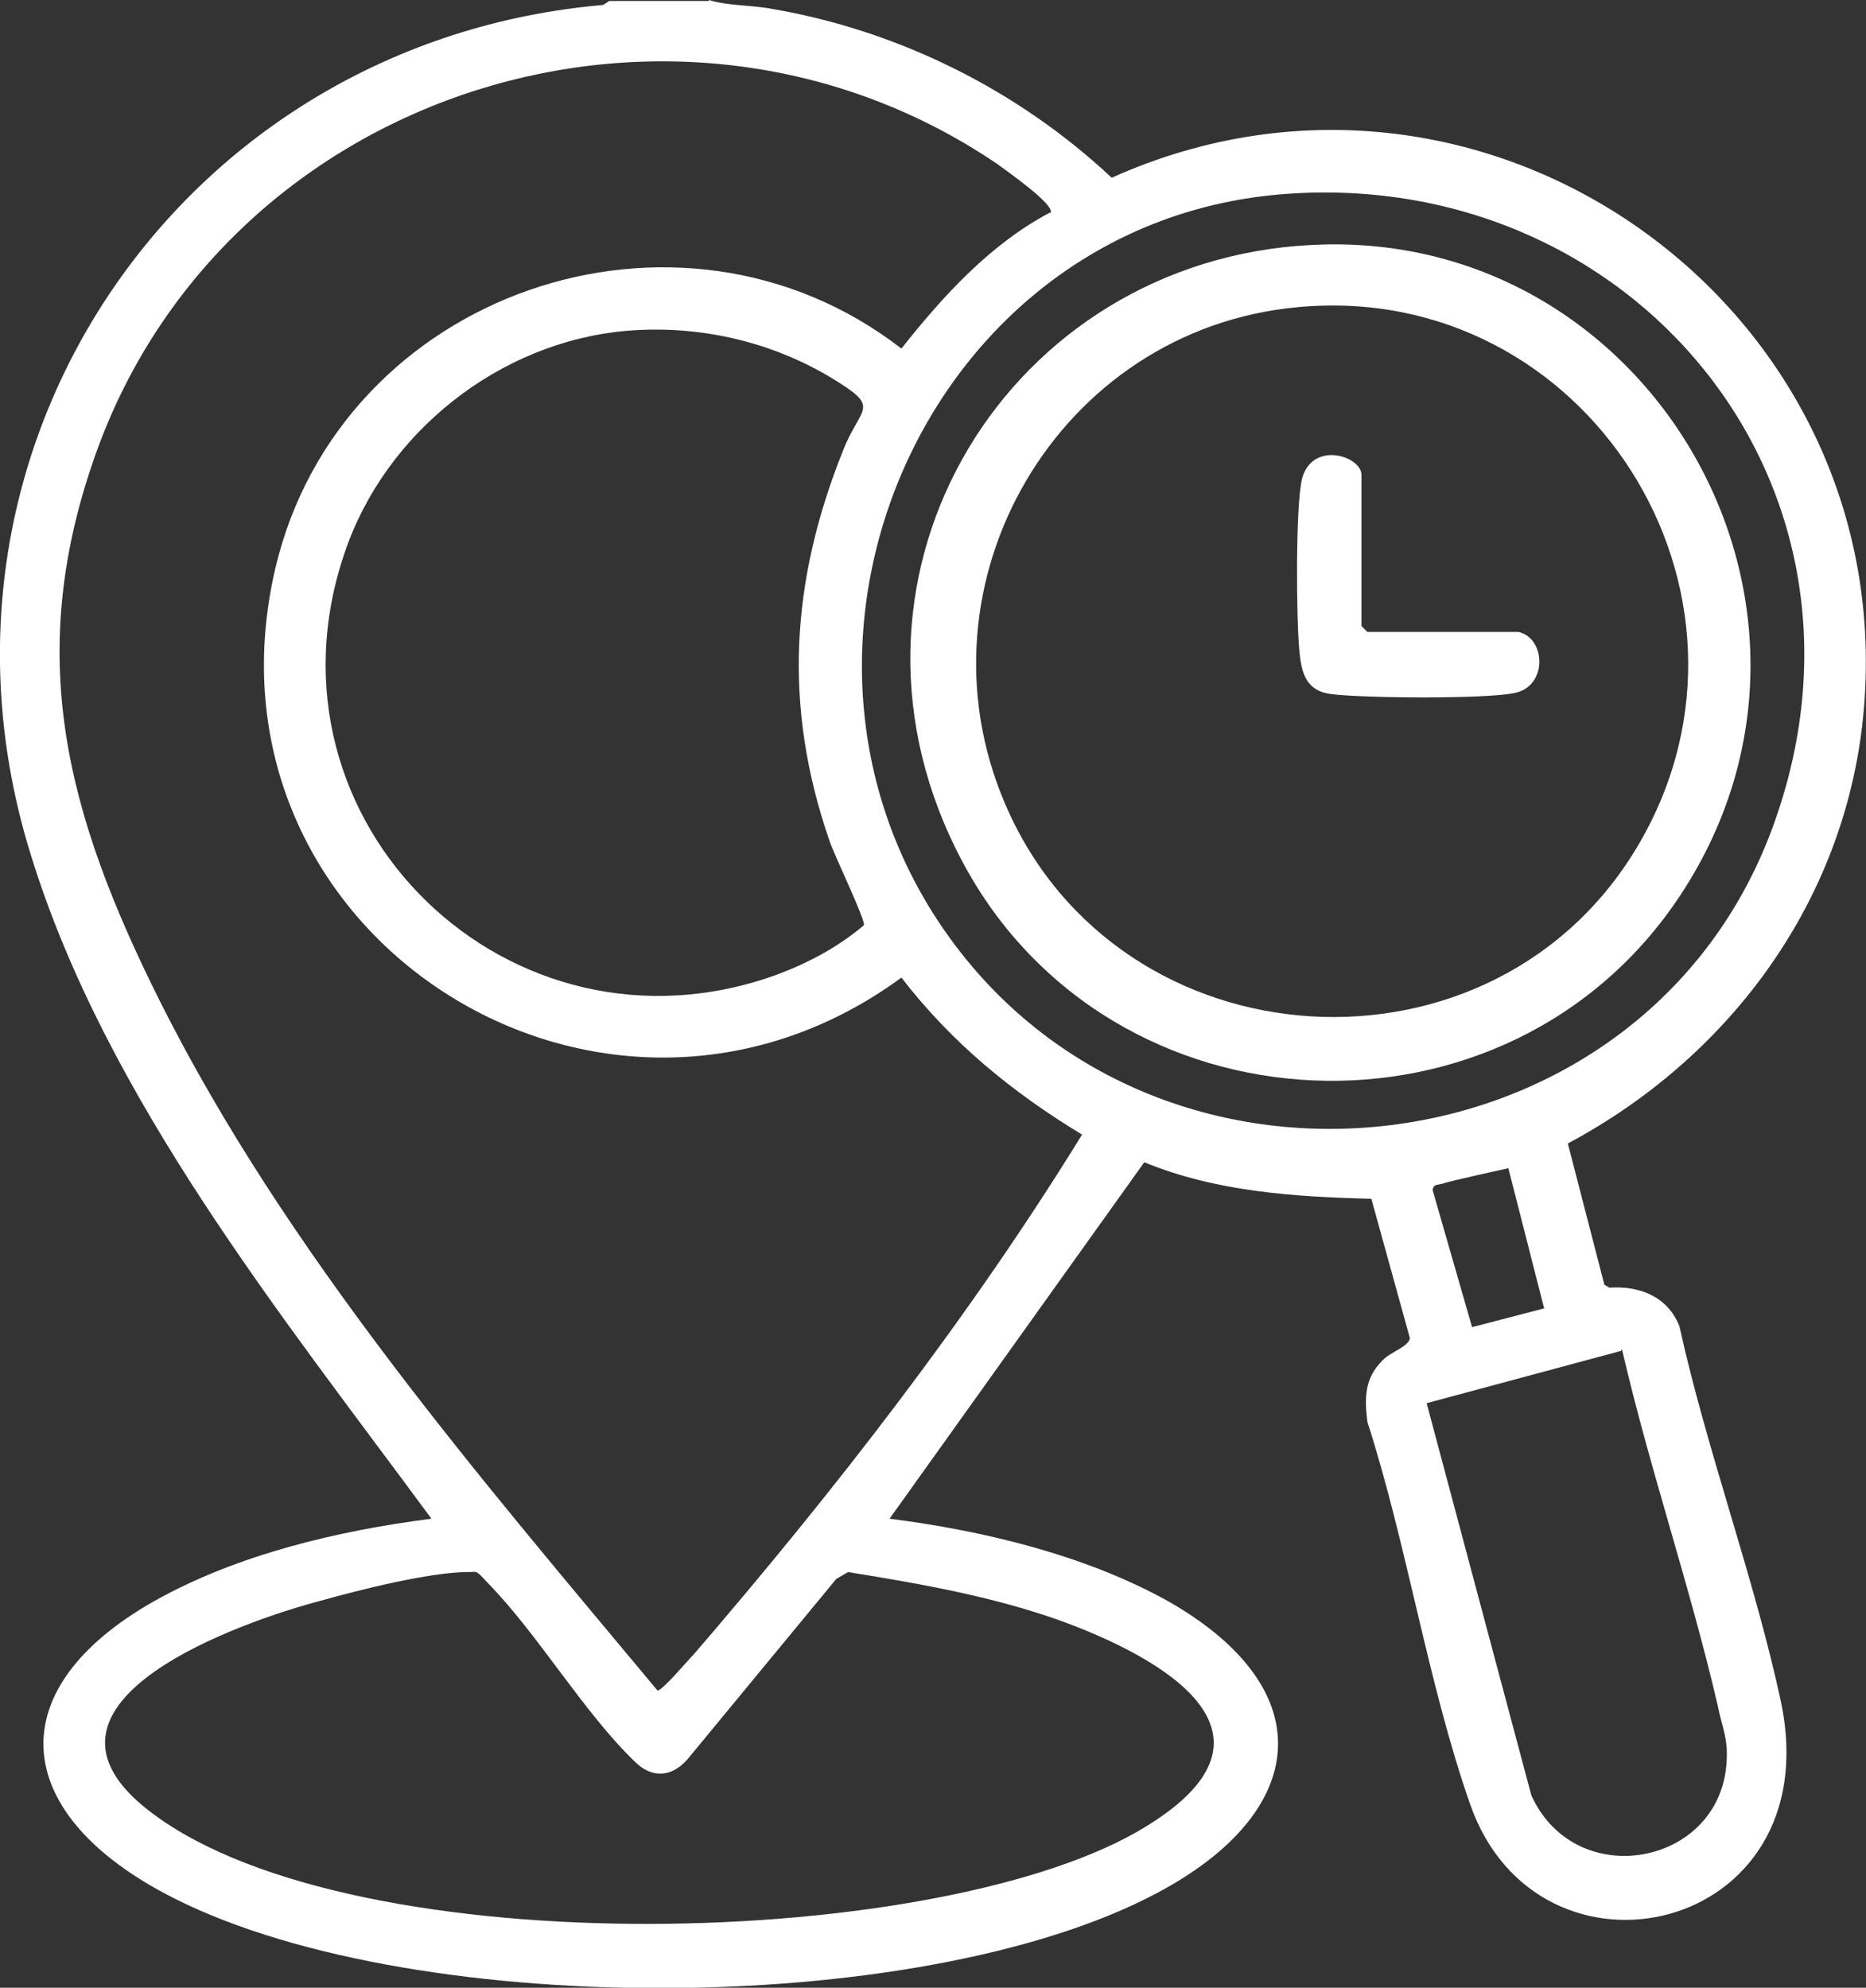
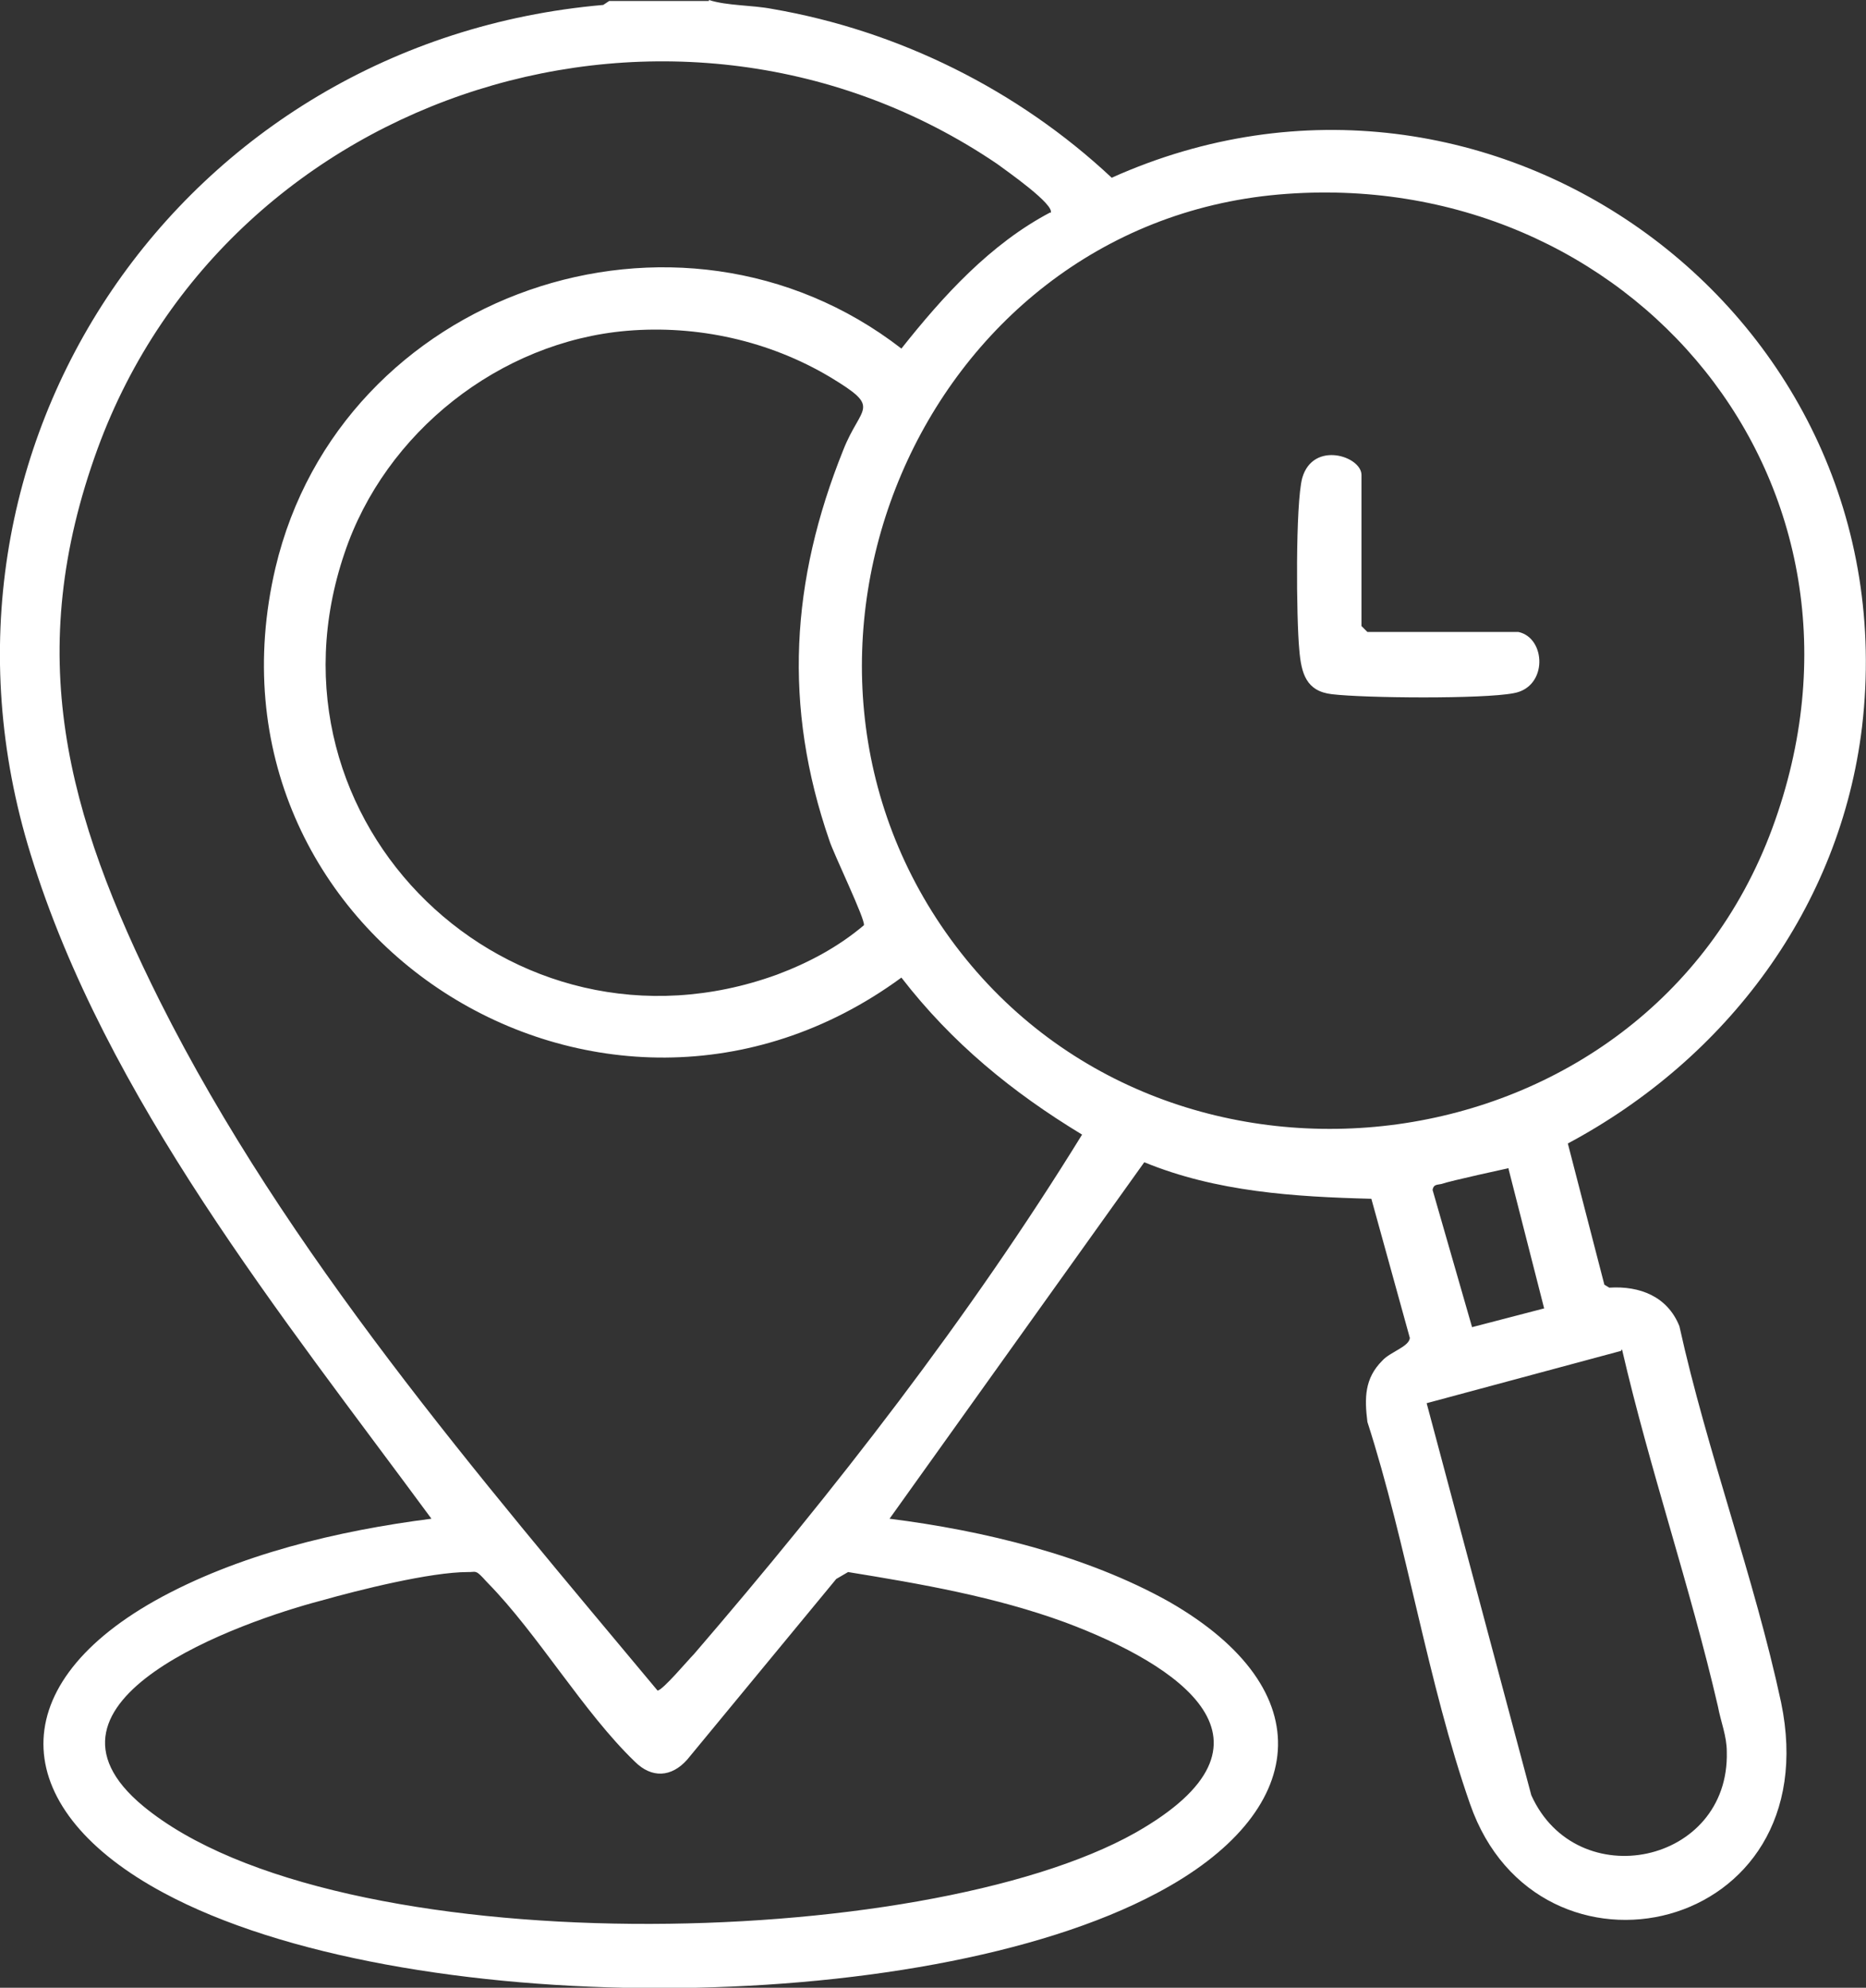
<svg xmlns="http://www.w3.org/2000/svg" id="Layer_1" data-name="Layer 1" viewBox="0 0 18.9 20.13">
  <rect x="0" y="0" width="18.9" height="20.13" fill="#333333" stroke="none" />
  <defs>
    <style>
      .cls-1 {
        fill: #fff;
      }
    </style>
  </defs>
  <path class="cls-1" d="M7.18,0c.19.06.43.05.64.09,1.28.22,2.49.82,3.44,1.71,3.83-1.72,8.09,1.38,7.6,5.56-.22,1.83-1.37,3.36-2.98,4.22l.37,1.43.05.03c.31-.02.59.09.71.39.28,1.27.76,2.55,1.03,3.81.49,2.36-2.46,3.01-3.15,1.03-.43-1.23-.64-2.63-1.04-3.87-.03-.24-.03-.44.15-.62.08-.09.27-.14.28-.23l-.39-1.41c-.78-.02-1.57-.07-2.3-.37l-2.58,3.61c.95.12,1.99.37,2.83.84,1.57.9,1.41,2.14-.12,2.95-2.4,1.28-7.66,1.29-10.06,0-1.55-.83-1.67-2.07-.09-2.96.84-.47,1.86-.71,2.8-.83-1.51-2.05-3.3-4.26-4.06-6.73C-.97,4.52,1.85.42,6.11.05l.06-.04h1.02-.01ZM10.64,2.16c.06-.08-.46-.44-.54-.5C6.87-.53,2.33.89.99,4.54c-.76,2.08-.32,3.7.63,5.6,1.28,2.55,3.23,4.81,5.04,6.98.05,0,.31-.31.37-.37,1.42-1.65,2.79-3.41,3.93-5.26-.71-.43-1.32-.93-1.83-1.59-3.03,2.22-7.21-.44-6.34-4.15.66-2.79,4.08-3.97,6.34-2.22.42-.53.9-1.06,1.51-1.38h0ZM12.95,1.97c-3.63.32-5.47,4.7-3.27,7.61s6.98,2.3,8.27-1.19-1.44-6.73-5-6.42ZM6.35,3.35c-1.29.11-2.45,1.03-2.86,2.25-.93,2.73,1.68,5.25,4.38,4.27.32-.12.62-.28.88-.5.02-.05-.31-.73-.35-.86-.47-1.36-.39-2.63.14-3.95.18-.46.4-.42-.13-.74-.62-.37-1.35-.53-2.06-.47ZM15.28,11.83s-.6.13-.68.16c-.04.01-.08,0-.09.06l.4,1.39.73-.19-.36-1.41h0ZM16.42,13.68l-1.97.53,1.06,3.97c.46,1.02,2.01.7,1.98-.44,0-.16-.06-.3-.09-.46-.28-1.21-.69-2.4-.97-3.61h-.01ZM4.74,15.92c-.38,0-1.1.18-1.49.29-.8.21-3.09,1.01-1.8,2.08,1.95,1.61,7.9,1.48,10.05.27,1.62-.92.44-1.7-.71-2.13-.71-.26-1.46-.39-2.2-.51l-.12.07-1.51,1.83c-.16.18-.36.19-.53.02-.52-.5-.98-1.29-1.49-1.81-.03-.03-.06-.07-.1-.1-.03-.02-.05-.01-.08-.01h-.02Z" />
-   <path class="cls-1" d="M13.15,2.49c3.5-.29,5.81,3.61,3.88,6.56-1.74,2.66-5.78,2.49-7.28-.32s.36-5.99,3.39-6.24h.01ZM13.15,3.11c-2.43.22-3.93,2.79-2.97,5.03,1.15,2.69,4.97,2.92,6.43.39s-.54-5.69-3.46-5.42Z" />
  <path class="cls-1" d="M15.38,6.4c.28.06.3.56-.05.62-.31.06-1.51.05-1.84.01-.26-.03-.31-.21-.33-.45-.03-.31-.04-1.48.03-1.74.11-.38.6-.22.6-.03v1.53l.06.06s1.53,0,1.53,0Z" />
</svg>